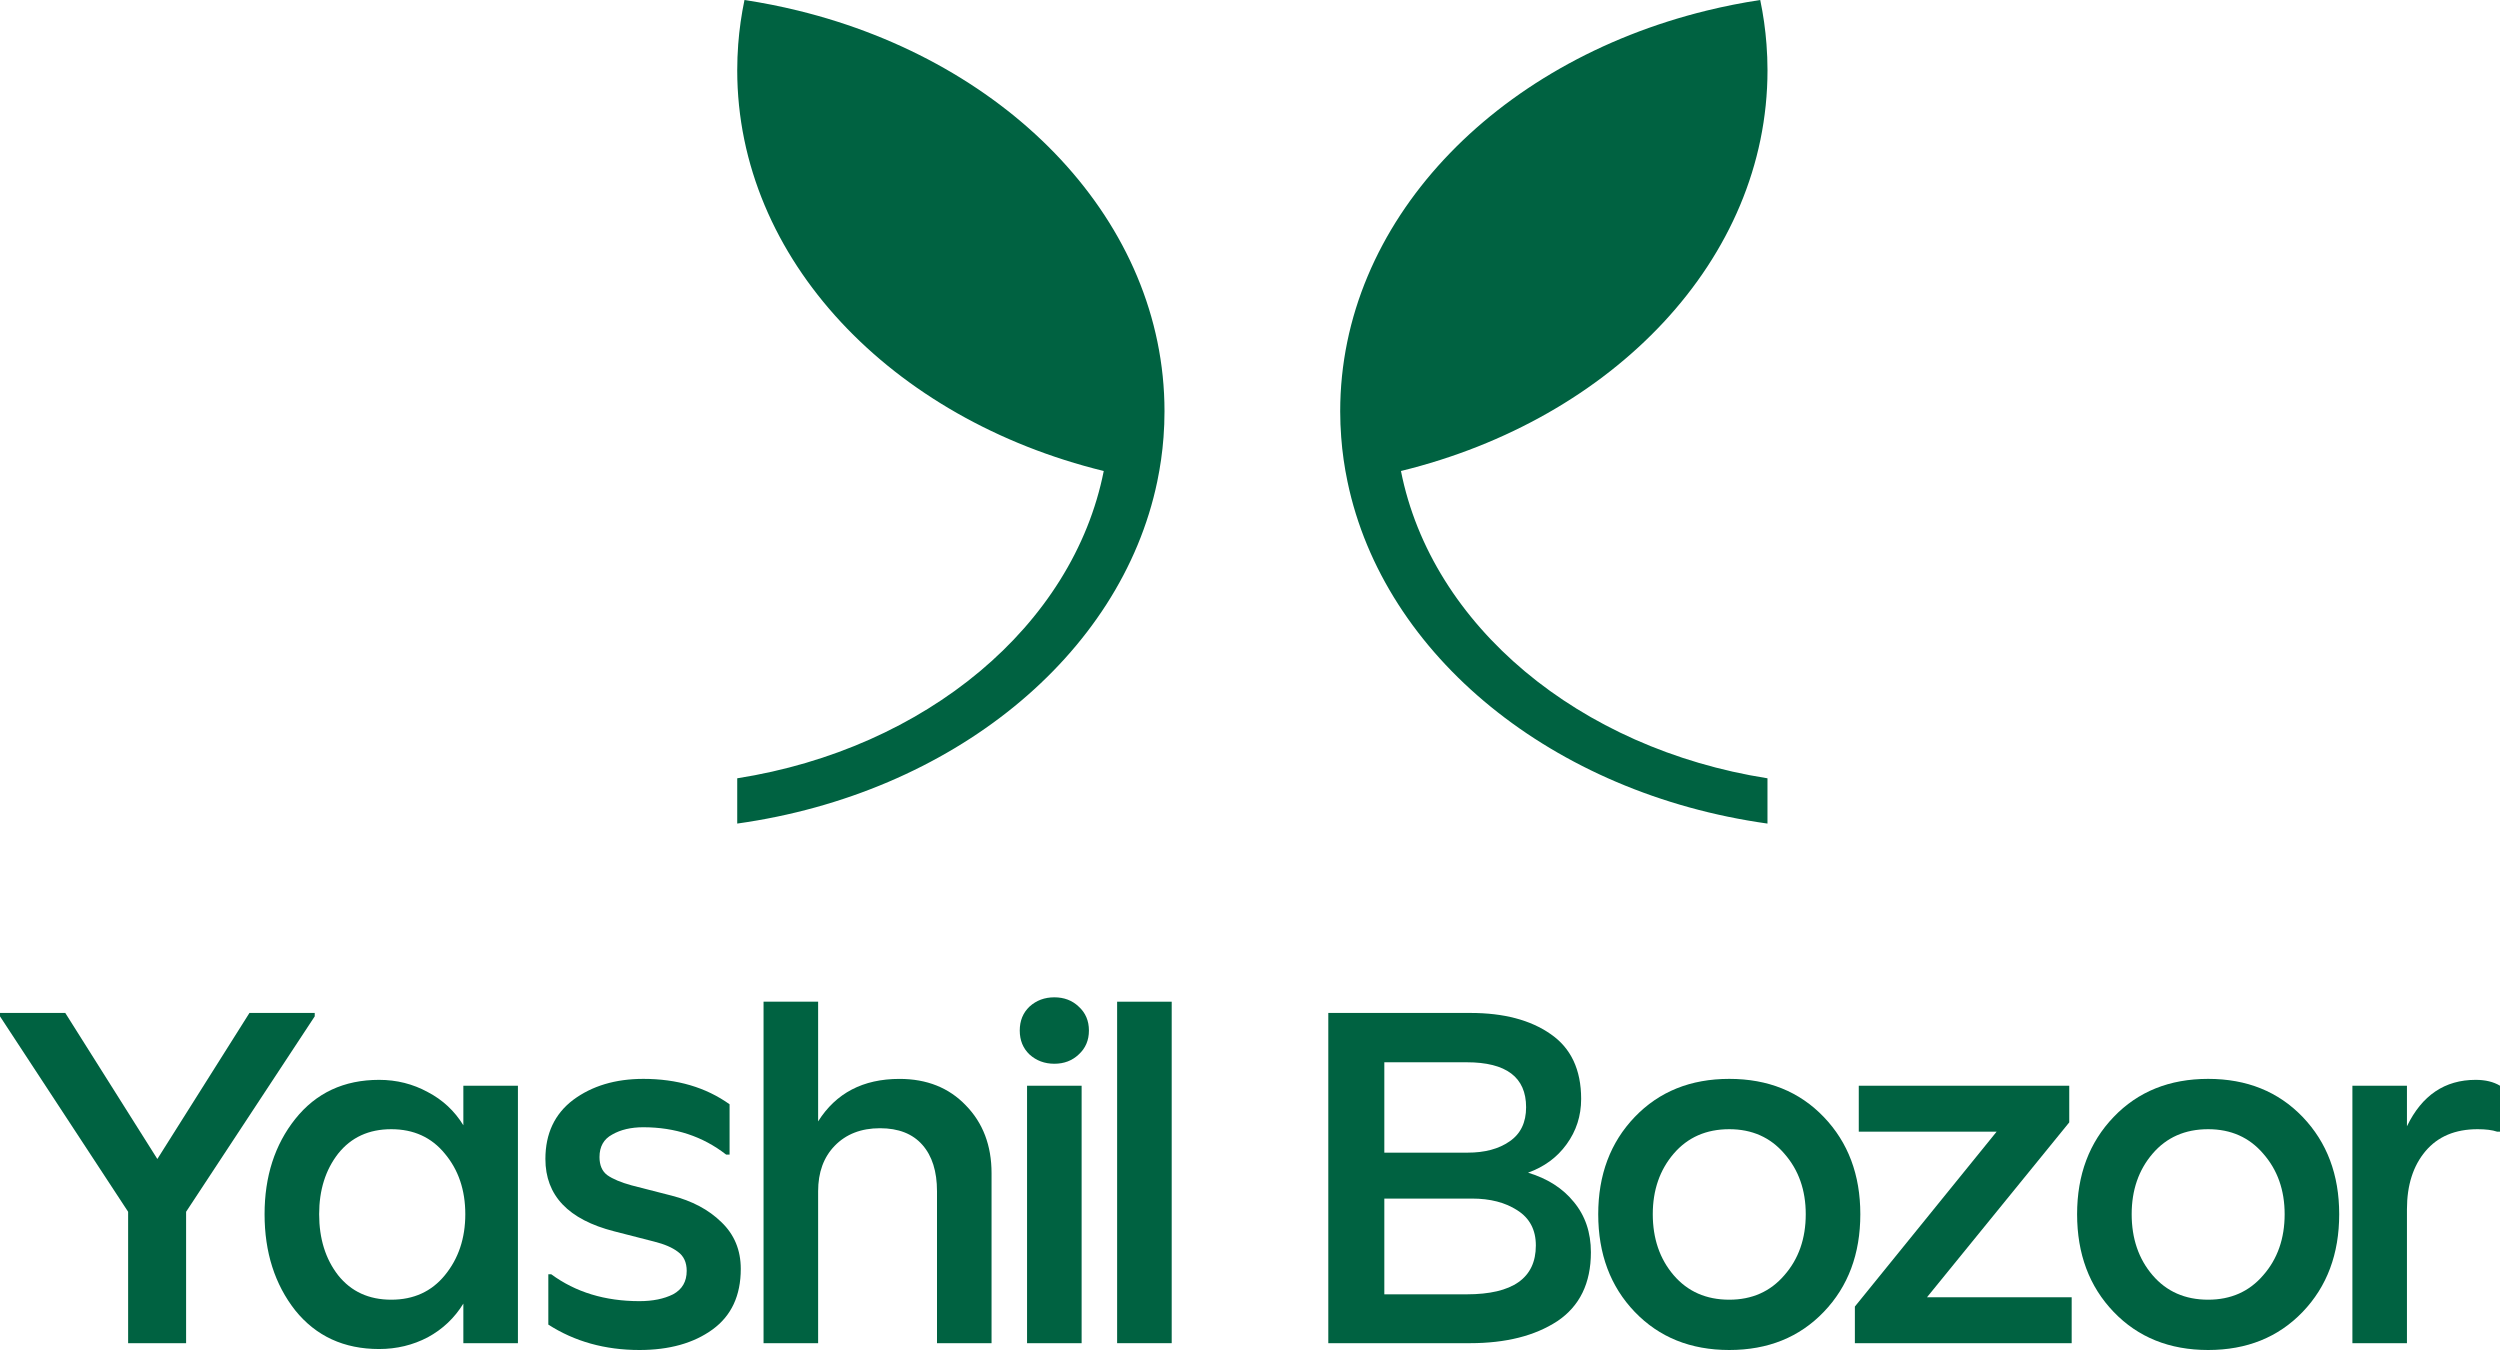
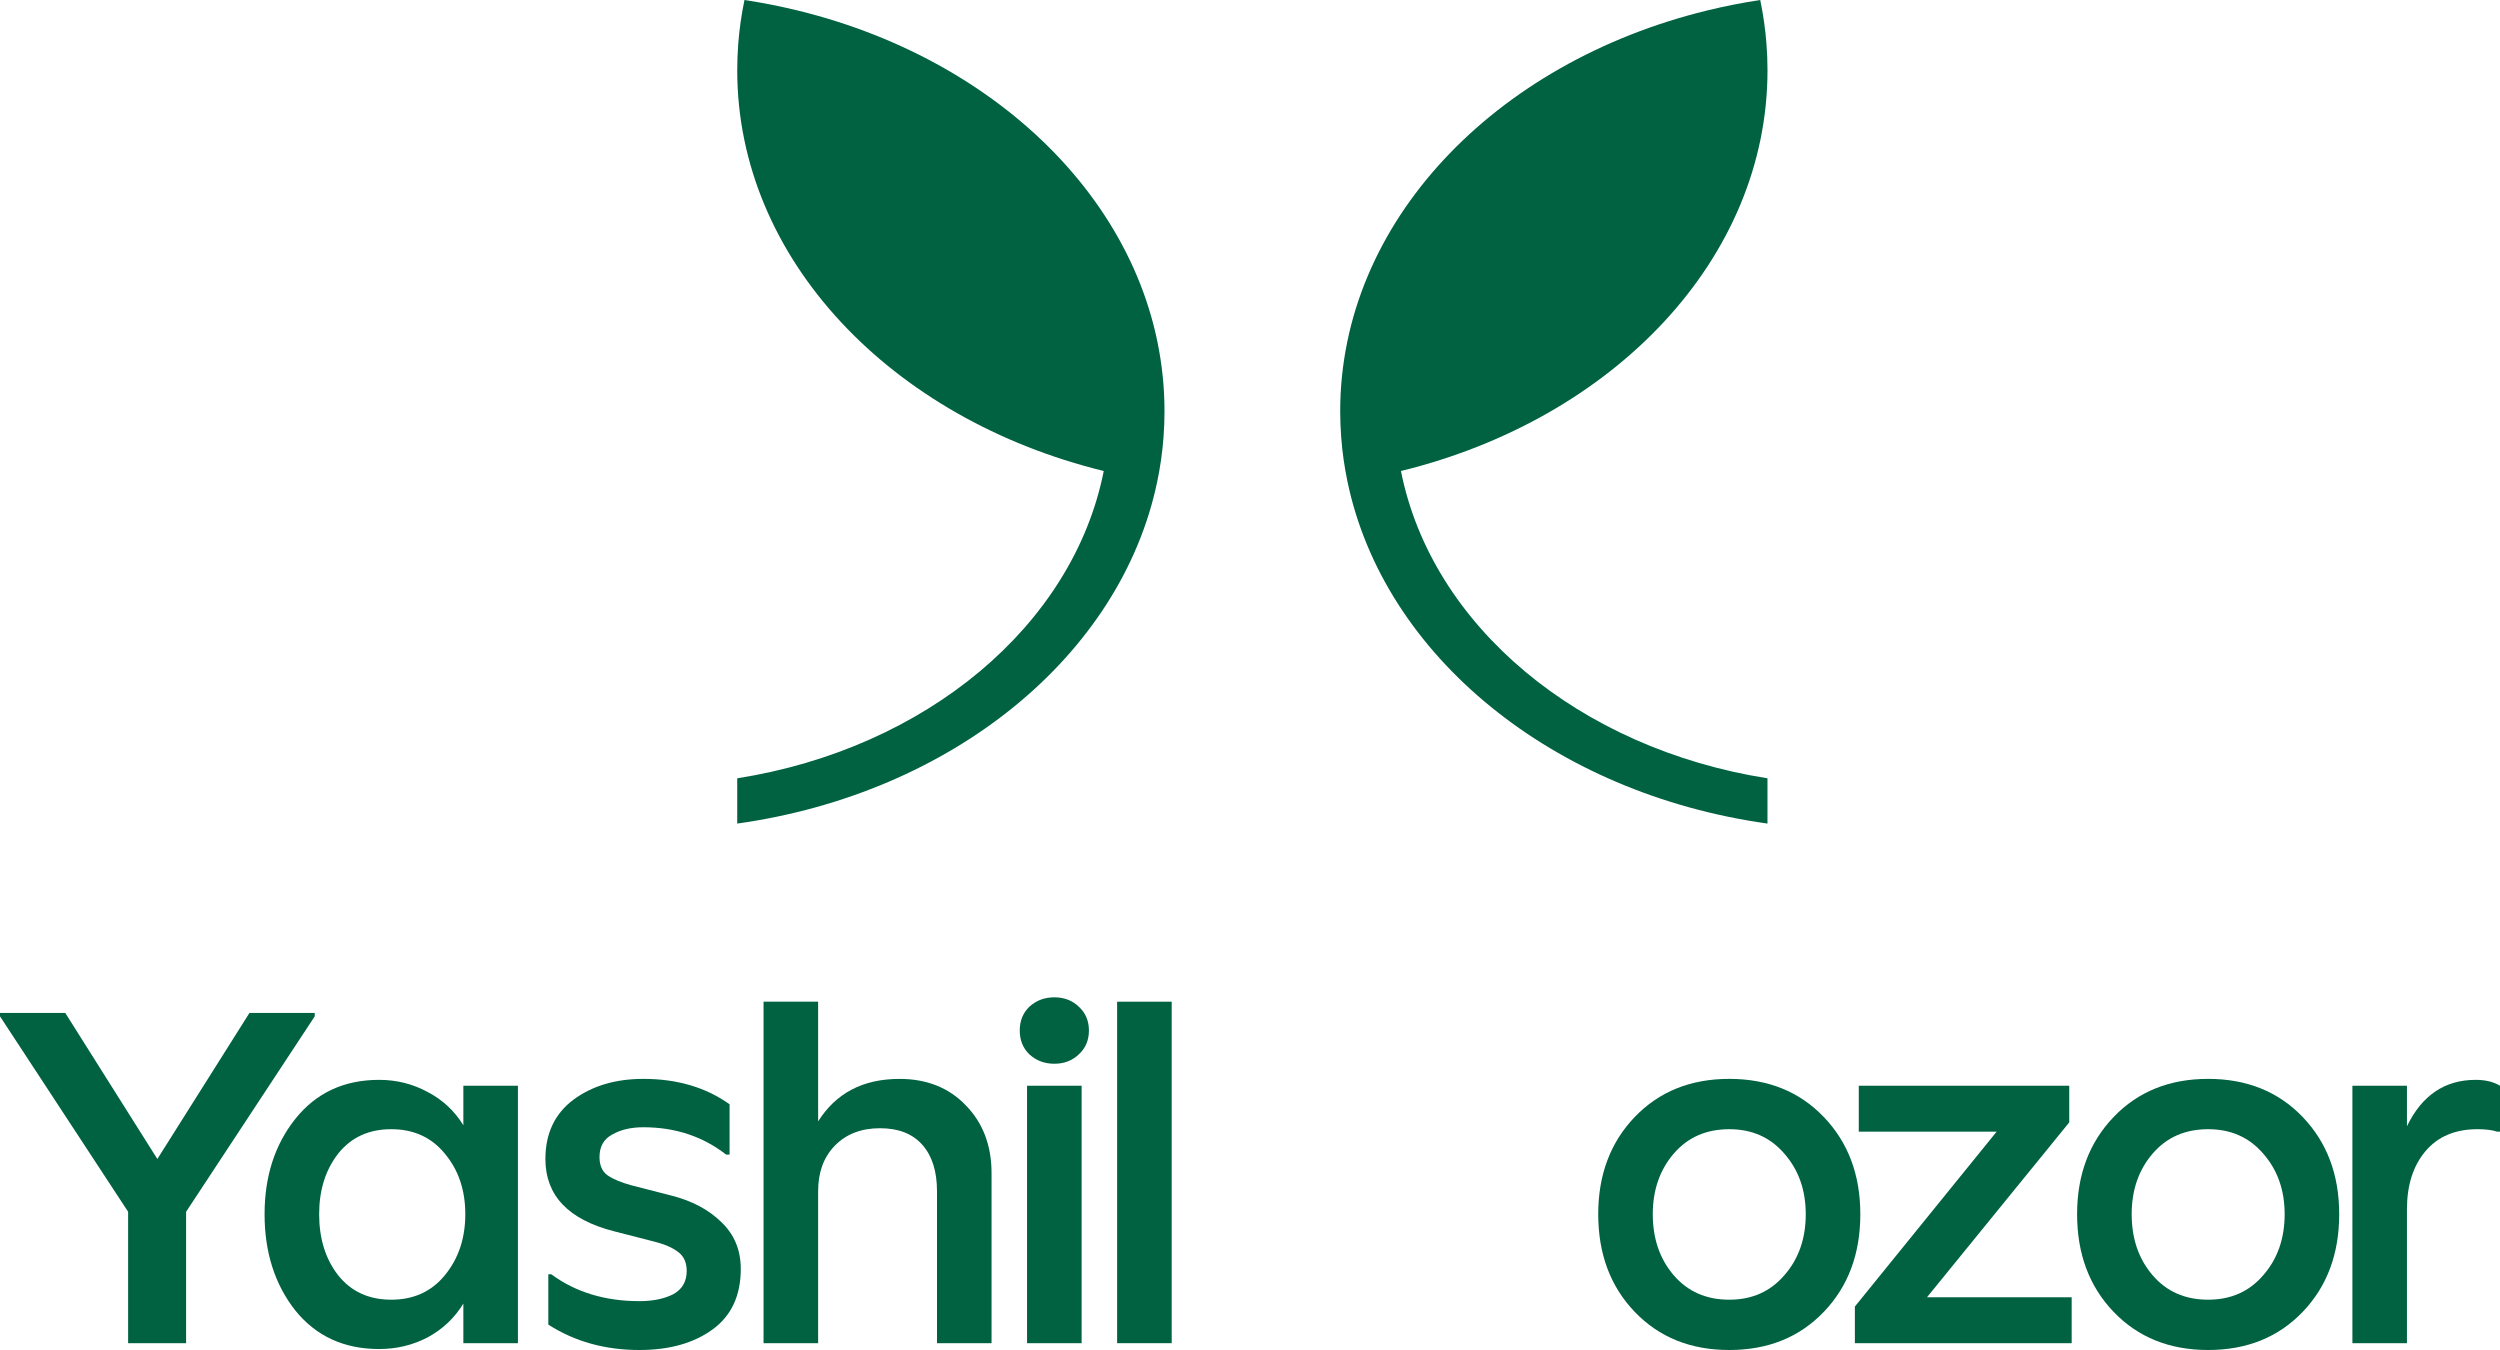
<svg xmlns="http://www.w3.org/2000/svg" width="100" height="54" viewBox="0 0 100 54" fill="none">
  <g id="Group 2087326780">
    <path id="Vector" d="M56.038 18.84C64.522 16.764 70.7 10.373 70.7 2.812C70.7 2.464 70.686 2.118 70.66 1.775C70.615 1.174 70.531 0.582 70.409 0C69.682 0.11 68.968 0.252 68.27 0.423C59.786 2.499 53.608 8.89 53.608 16.451C53.608 16.798 53.622 17.145 53.648 17.487C53.692 18.089 53.777 18.681 53.899 19.262C55.352 26.235 62.118 31.741 70.699 32.943V31.132C63.16 29.944 57.263 25.025 56.038 18.84Z" fill="#006241" />
    <path id="Vector_2" d="M44.15 18.84C35.667 16.764 29.489 10.373 29.489 2.812C29.489 2.464 29.503 2.118 29.528 1.775C29.573 1.174 29.658 0.582 29.779 0C30.507 0.11 31.221 0.252 31.919 0.423C40.403 2.499 46.58 8.89 46.58 16.451C46.58 16.798 46.567 17.145 46.541 17.487C46.496 18.089 46.411 18.681 46.29 19.262C44.837 26.235 38.071 31.741 29.489 32.943V31.132C37.028 29.944 42.926 25.025 44.15 18.84Z" fill="#006241" />
    <path id="Vector_3" d="M94.096 53.727V43.429H96.278V45.051C96.876 43.813 97.792 43.194 99.026 43.194C99.416 43.194 99.741 43.273 100 43.429V45.266H99.883C99.689 45.2 99.429 45.168 99.104 45.168C98.208 45.168 97.513 45.461 97.019 46.047C96.525 46.633 96.278 47.409 96.278 48.373V53.727H94.096Z" fill="#006241" />
    <path id="Vector_4" d="M92.107 52.476C91.132 53.492 89.872 54 88.326 54C86.78 54 85.52 53.492 84.546 52.476C83.571 51.46 83.084 50.157 83.084 48.568C83.084 46.992 83.571 45.696 84.546 44.679C85.52 43.663 86.78 43.155 88.326 43.155C89.872 43.155 91.132 43.663 92.107 44.679C93.081 45.696 93.568 46.992 93.568 48.568C93.568 50.157 93.081 51.46 92.107 52.476ZM88.326 51.988C89.236 51.988 89.97 51.662 90.528 51.011C91.1 50.359 91.386 49.545 91.386 48.568C91.386 47.604 91.1 46.796 90.528 46.145C89.97 45.494 89.236 45.168 88.326 45.168C87.404 45.168 86.663 45.494 86.105 46.145C85.546 46.796 85.267 47.604 85.267 48.568C85.267 49.545 85.546 50.359 86.105 51.011C86.663 51.662 87.404 51.988 88.326 51.988Z" fill="#006241" />
    <path id="Vector_5" d="M74.195 53.727V52.262L79.866 45.266H74.351V43.43H82.77V44.895L77.079 51.891H82.867V53.727H74.195Z" fill="#006241" />
    <path id="Vector_6" d="M72.951 52.476C71.977 53.492 70.717 54 69.171 54C67.625 54 66.365 53.492 65.39 52.476C64.416 51.46 63.929 50.157 63.929 48.568C63.929 46.992 64.416 45.696 65.39 44.679C66.365 43.663 67.625 43.155 69.171 43.155C70.717 43.155 71.977 43.663 72.951 44.679C73.926 45.696 74.413 46.992 74.413 48.568C74.413 50.157 73.926 51.46 72.951 52.476ZM69.171 51.988C70.08 51.988 70.814 51.662 71.373 51.011C71.945 50.359 72.23 49.545 72.23 48.568C72.23 47.604 71.945 46.796 71.373 46.145C70.814 45.494 70.08 45.168 69.171 45.168C68.249 45.168 67.508 45.494 66.949 46.145C66.391 46.796 66.111 47.604 66.111 48.568C66.111 49.545 66.391 50.359 66.949 51.011C67.508 51.662 68.249 51.988 69.171 51.988Z" fill="#006241" />
-     <path id="Vector_7" d="M53.132 53.727V40.518H58.822C60.147 40.518 61.213 40.798 62.018 41.358C62.837 41.918 63.246 42.784 63.246 43.957C63.246 44.634 63.051 45.24 62.661 45.774C62.285 46.295 61.771 46.673 61.122 46.907C61.901 47.142 62.512 47.533 62.954 48.08C63.408 48.627 63.636 49.298 63.636 50.092C63.636 51.33 63.187 52.248 62.291 52.848C61.395 53.434 60.232 53.727 58.803 53.727H53.132ZM55.373 46.106H58.705C59.394 46.106 59.952 45.956 60.381 45.657C60.823 45.357 61.044 44.901 61.044 44.289C61.044 43.09 60.251 42.491 58.666 42.491H55.373V46.106ZM55.373 51.773H58.666C60.511 51.773 61.434 51.122 61.434 49.819C61.434 49.194 61.187 48.725 60.693 48.412C60.212 48.099 59.608 47.943 58.881 47.943H55.373V51.773Z" fill="#006241" />
    <path id="Vector_8" d="M44.685 53.727V40.068H46.868V53.727H44.685Z" fill="#006241" />
    <path id="Vector_9" d="M43.148 42.179C42.888 42.426 42.563 42.55 42.174 42.55C41.784 42.55 41.453 42.426 41.18 42.179C40.92 41.931 40.79 41.612 40.79 41.221C40.79 40.831 40.92 40.511 41.18 40.264C41.453 40.016 41.784 39.893 42.174 39.893C42.563 39.893 42.888 40.016 43.148 40.264C43.421 40.511 43.557 40.831 43.557 41.221C43.557 41.612 43.421 41.931 43.148 42.179ZM41.082 53.727V43.429H43.265V53.727H41.082Z" fill="#006241" />
    <path id="Vector_10" d="M30.542 53.727V40.068H32.725V44.856C33.439 43.722 34.524 43.156 35.979 43.156C37.07 43.156 37.954 43.508 38.629 44.211C39.318 44.914 39.662 45.82 39.662 46.927V53.727H37.48V47.65C37.48 46.855 37.285 46.237 36.895 45.794C36.505 45.351 35.94 45.129 35.2 45.129C34.446 45.129 33.842 45.364 33.387 45.833C32.946 46.289 32.725 46.895 32.725 47.65V53.727H30.542Z" fill="#006241" />
    <path id="Vector_11" d="M25.578 54C24.2 54 22.986 53.661 21.933 52.984V50.971H22.05C23.025 51.688 24.2 52.046 25.578 52.046C26.11 52.046 26.558 51.955 26.922 51.773C27.286 51.577 27.468 51.265 27.468 50.835C27.468 50.496 27.351 50.242 27.117 50.073C26.896 49.903 26.578 49.766 26.162 49.662L24.564 49.252C22.732 48.783 21.816 47.819 21.816 46.36C21.816 45.344 22.187 44.556 22.927 43.995C23.681 43.435 24.616 43.155 25.733 43.155C27.084 43.155 28.234 43.494 29.183 44.171V46.184H29.046C28.111 45.455 27.006 45.09 25.733 45.09C25.24 45.09 24.824 45.188 24.486 45.383C24.148 45.565 23.98 45.865 23.98 46.282C23.98 46.607 24.083 46.849 24.291 47.005C24.512 47.161 24.837 47.298 25.266 47.415L26.864 47.825C27.682 48.034 28.345 48.386 28.851 48.881C29.371 49.376 29.631 50.001 29.631 50.757C29.631 51.825 29.254 52.632 28.501 53.18C27.747 53.727 26.773 54 25.578 54Z" fill="#006241" />
    <path id="Vector_12" d="M15.163 53.961C13.76 53.961 12.642 53.447 11.811 52.417C10.992 51.375 10.583 50.092 10.583 48.568C10.583 47.057 10.992 45.787 11.811 44.758C12.642 43.715 13.76 43.194 15.163 43.194C15.864 43.194 16.514 43.357 17.111 43.683C17.709 43.995 18.183 44.438 18.534 45.011V43.429H20.717V53.727H18.534V52.144C18.183 52.717 17.709 53.167 17.111 53.492C16.514 53.805 15.864 53.961 15.163 53.961ZM13.526 51.011C14.045 51.662 14.753 51.988 15.65 51.988C16.546 51.988 17.261 51.662 17.793 51.011C18.339 50.346 18.612 49.532 18.612 48.568C18.612 47.604 18.339 46.796 17.793 46.145C17.261 45.494 16.546 45.168 15.65 45.168C14.753 45.168 14.045 45.494 13.526 46.145C13.019 46.796 12.766 47.604 12.766 48.568C12.766 49.545 13.019 50.359 13.526 51.011Z" fill="#006241" />
    <path id="Vector_13" d="M5.125 53.727V48.471L0 40.654V40.518H2.611L6.294 46.36L9.978 40.518H12.589V40.654L7.444 48.471V53.727H5.125Z" fill="#006241" />
  </g>
</svg>